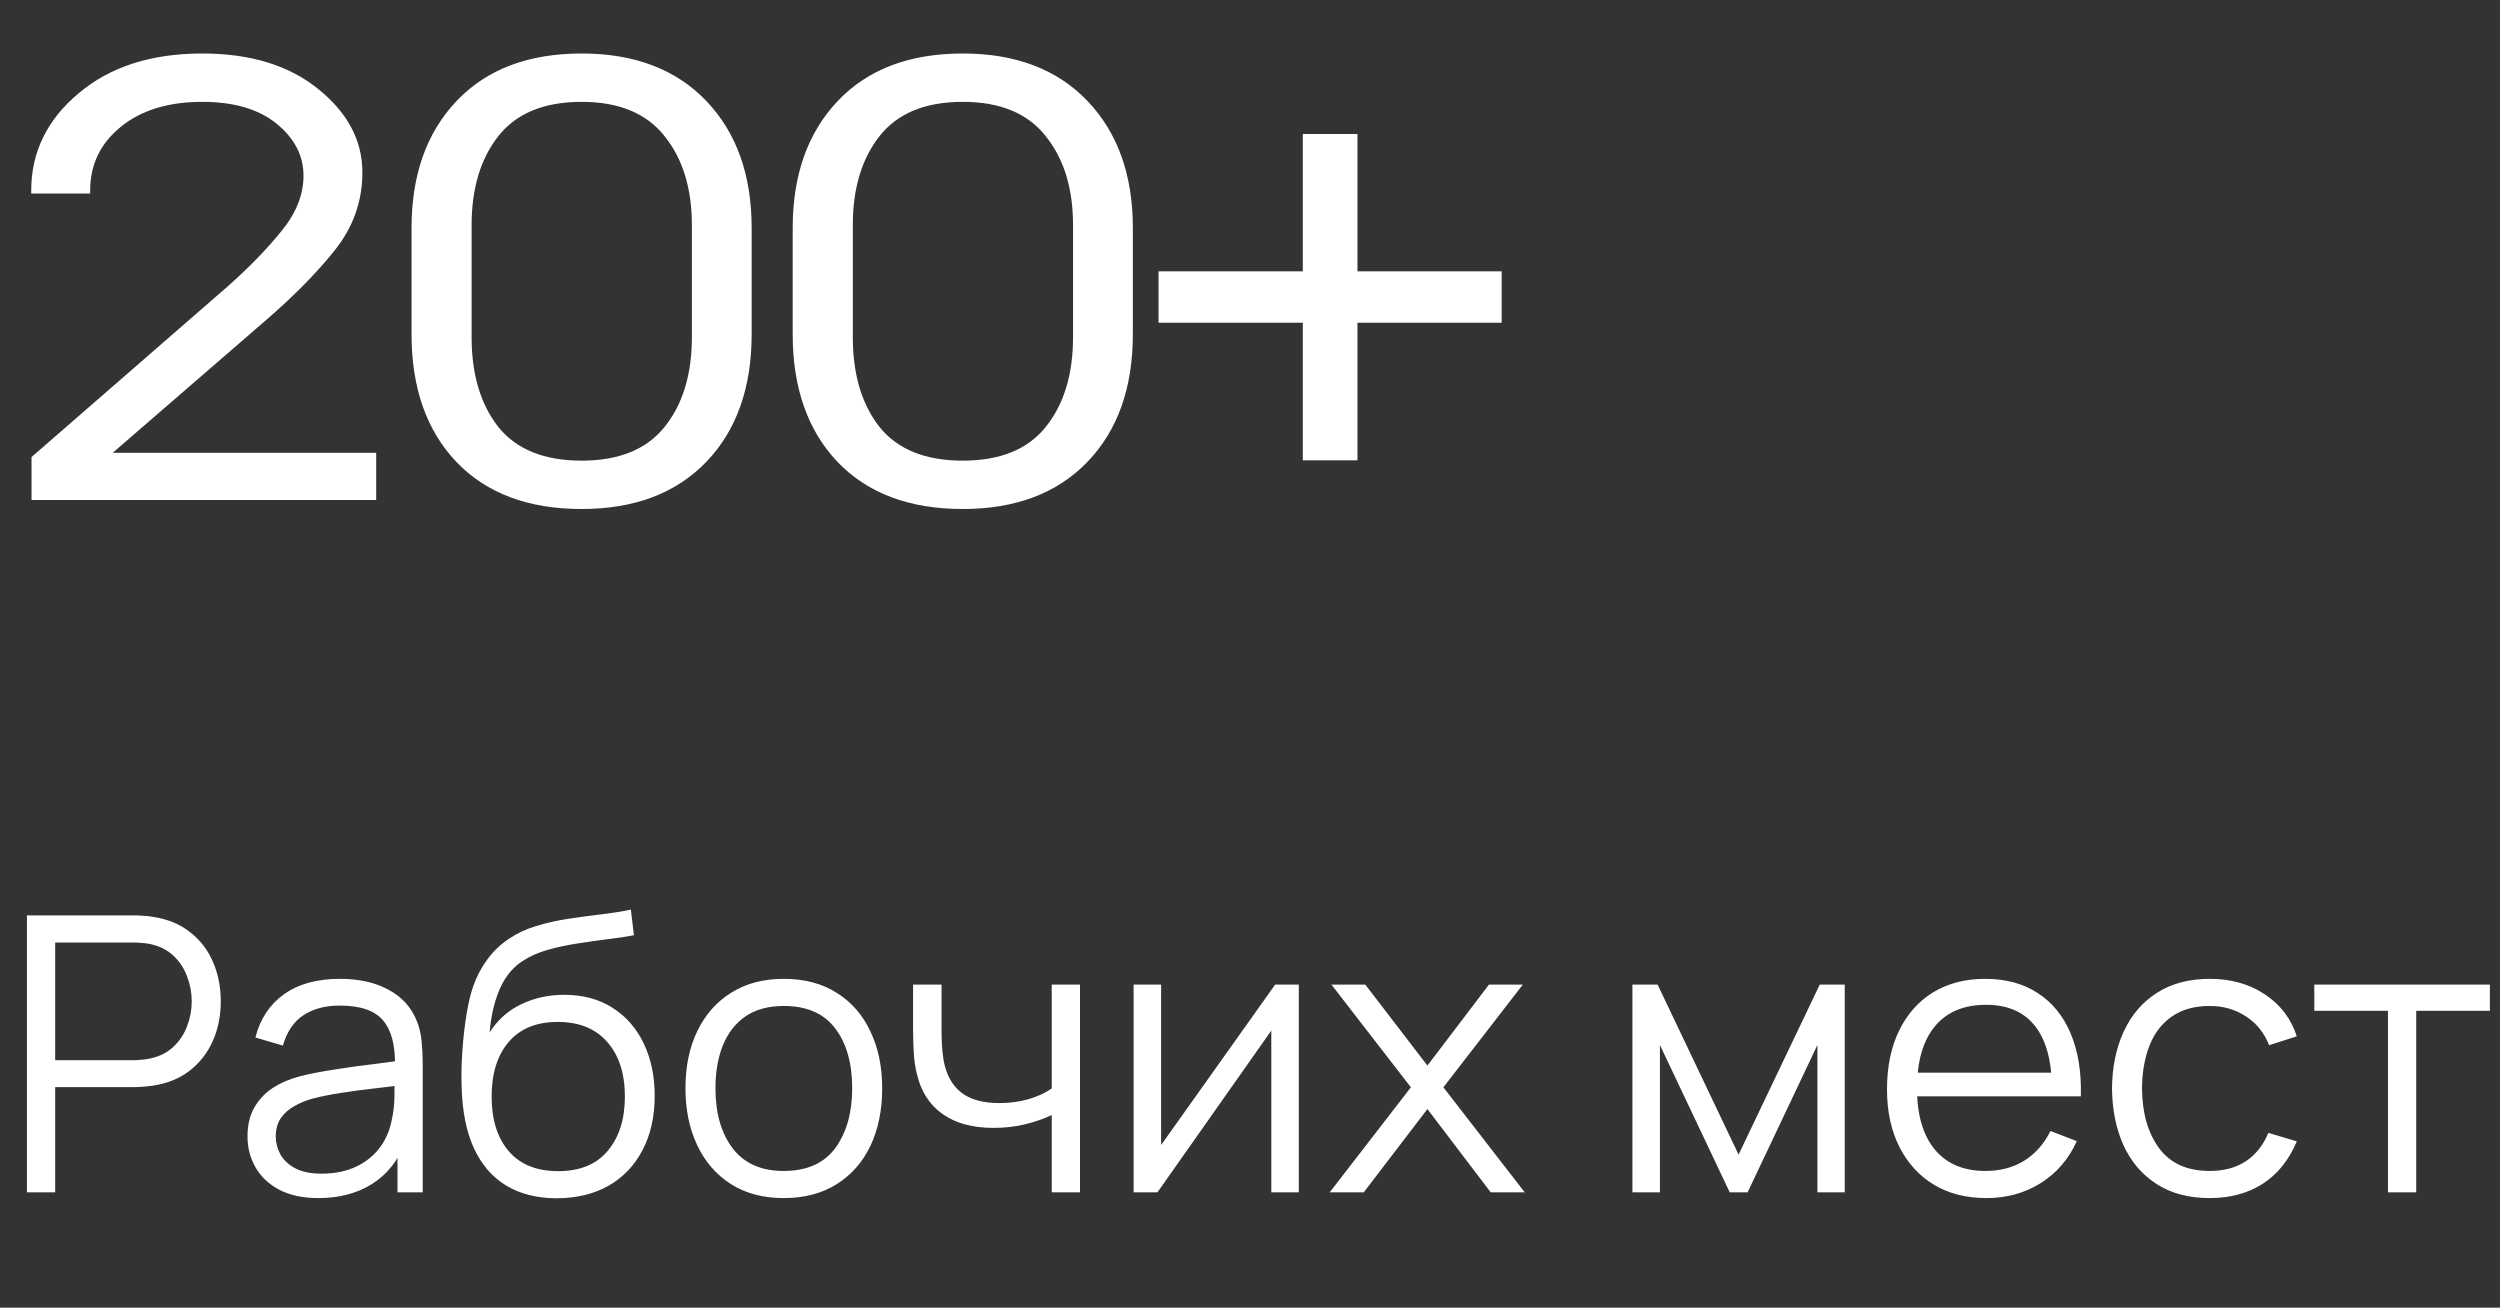
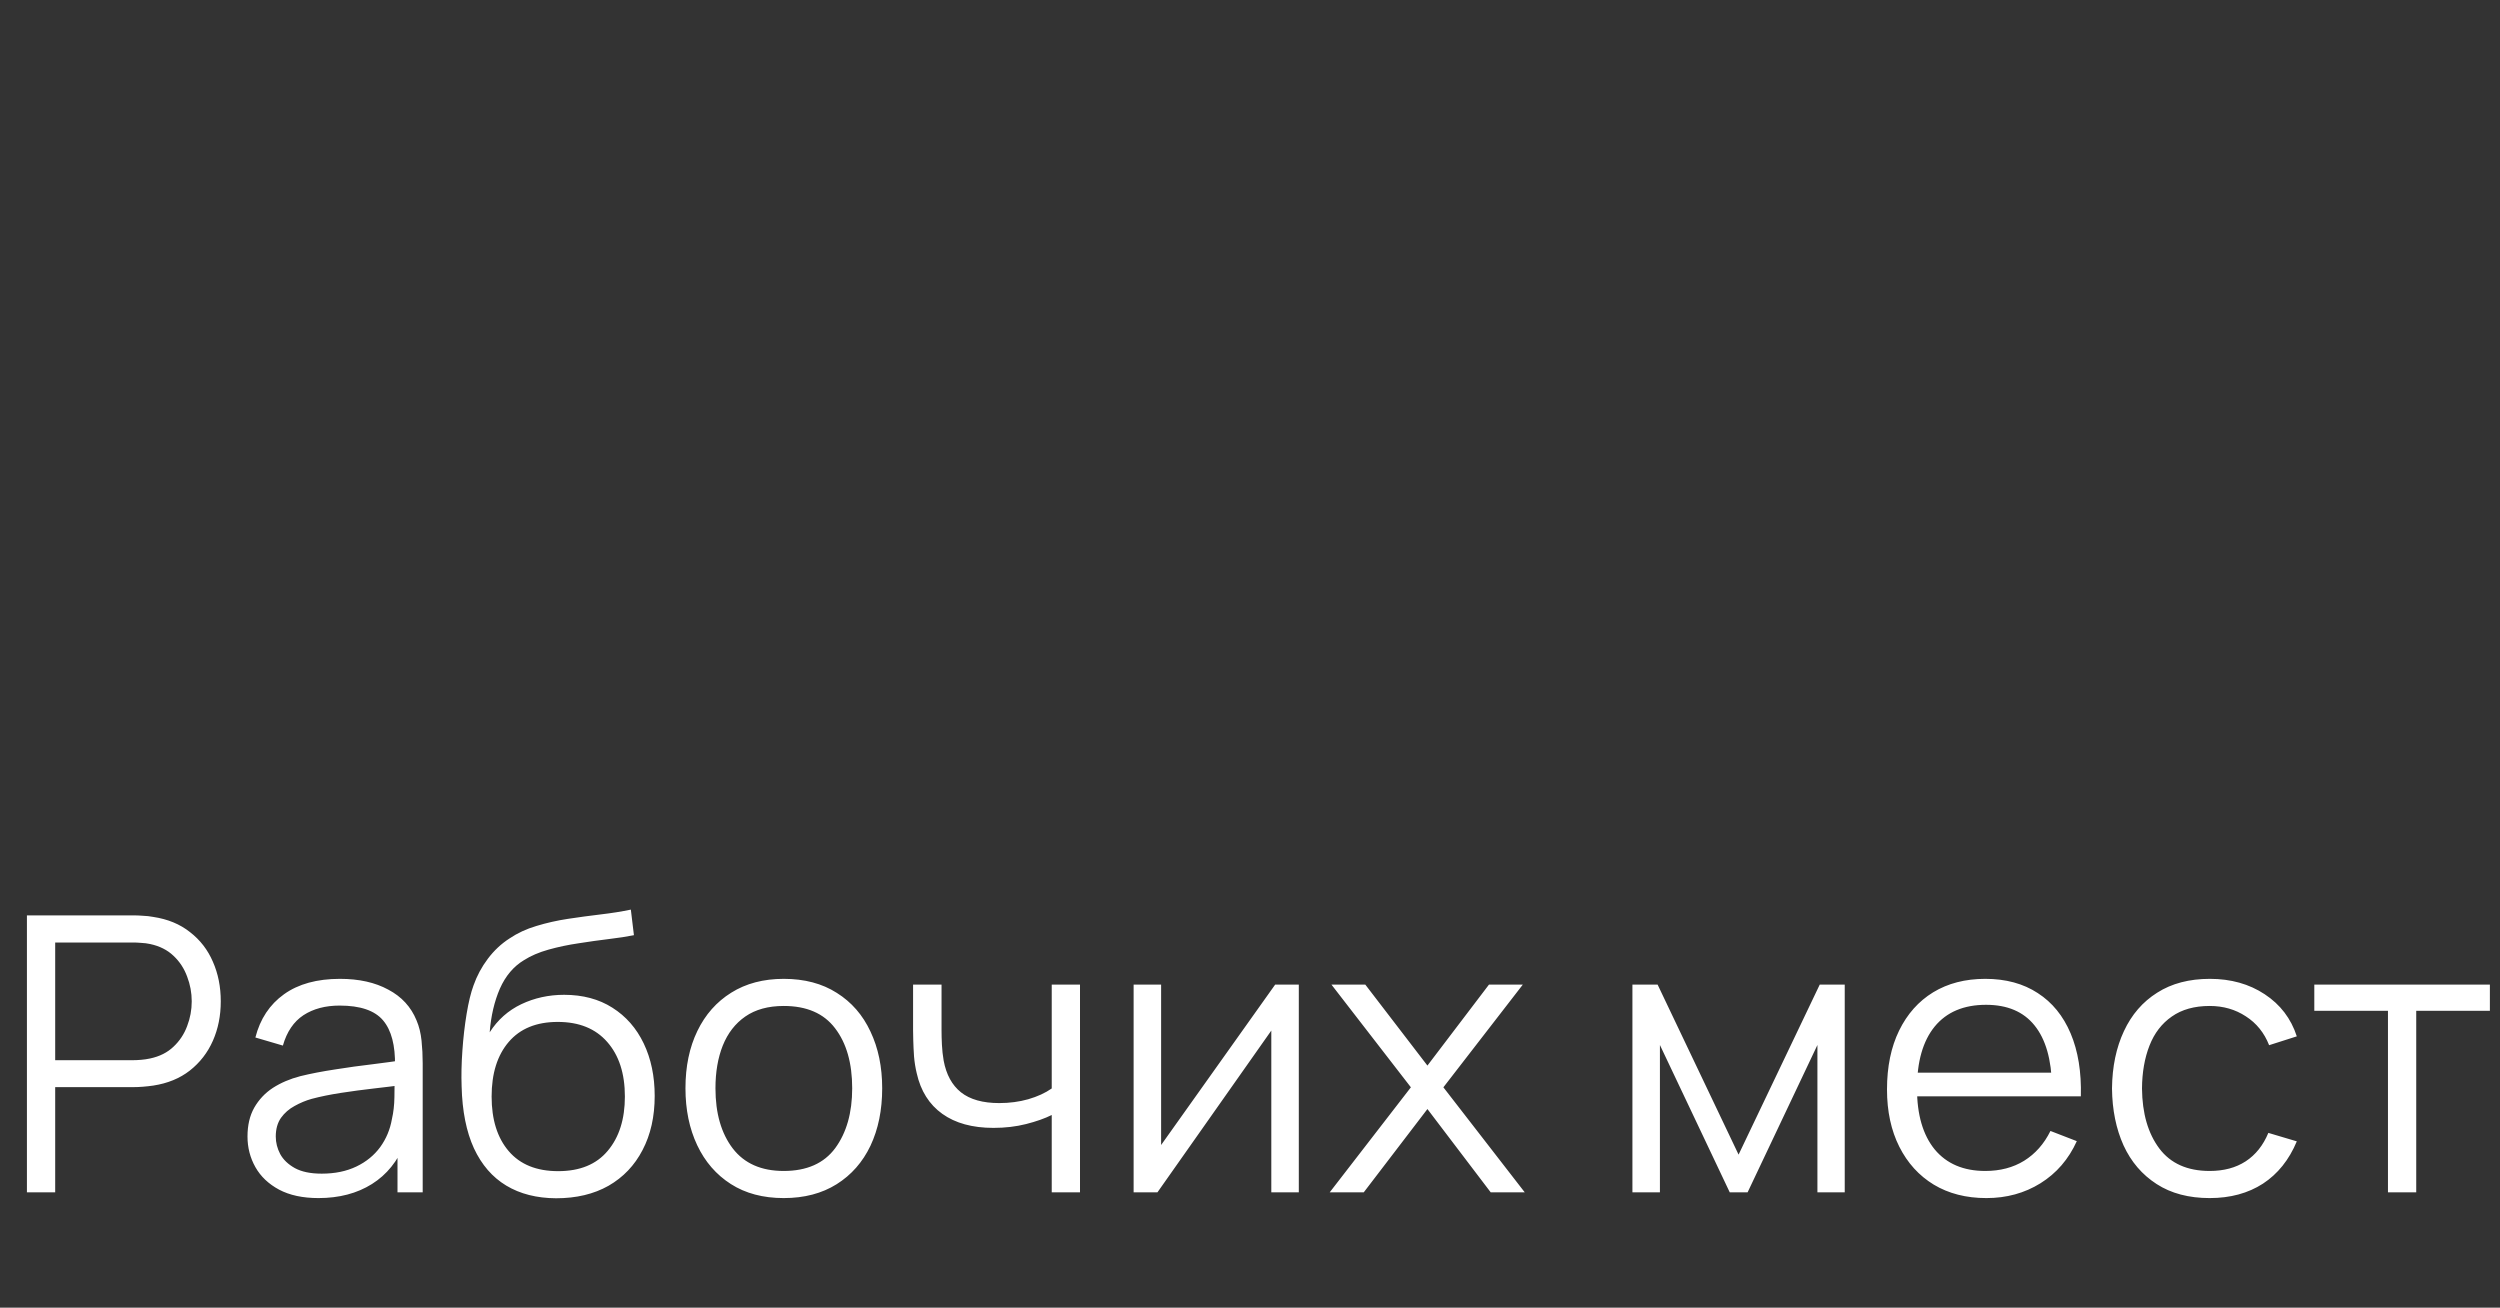
<svg xmlns="http://www.w3.org/2000/svg" width="65" height="34" viewBox="0 0 65 34" fill="none">
  <rect x="0" y="0" width="65" height="34" fill="#333333" stroke="none" />
-   <path d="M0.82 13V11.883L5.922 7.445C6.469 6.961 6.932 6.484 7.312 6.016C7.698 5.547 7.891 5.065 7.891 4.57C7.891 4.049 7.659 3.599 7.195 3.219C6.732 2.839 6.086 2.648 5.258 2.648C4.378 2.648 3.672 2.865 3.141 3.297C2.609 3.729 2.344 4.281 2.344 4.953V5.031H0.812V4.953C0.812 3.958 1.221 3.117 2.039 2.43C2.857 1.737 3.93 1.391 5.258 1.391C6.513 1.391 7.521 1.701 8.281 2.32C9.042 2.935 9.422 3.656 9.422 4.484C9.422 5.234 9.182 5.909 8.703 6.508C8.229 7.102 7.62 7.719 6.875 8.359L2.93 11.773H9.781V13H0.82ZM10.7 8.688V5.93C10.7 4.549 11.09 3.448 11.872 2.625C12.653 1.802 13.736 1.391 15.122 1.391C16.497 1.391 17.577 1.802 18.364 2.625C19.15 3.448 19.543 4.549 19.543 5.93V8.688C19.543 10.083 19.15 11.19 18.364 12.008C17.577 12.825 16.497 13.234 15.122 13.234C13.731 13.234 12.645 12.825 11.864 12.008C11.088 11.19 10.7 10.083 10.7 8.688ZM12.262 8.766C12.262 9.734 12.494 10.513 12.957 11.102C13.426 11.685 14.148 11.977 15.122 11.977C16.09 11.977 16.809 11.685 17.278 11.102C17.752 10.513 17.989 9.734 17.989 8.766V5.852C17.989 4.898 17.752 4.128 17.278 3.539C16.809 2.945 16.09 2.648 15.122 2.648C14.148 2.648 13.426 2.945 12.957 3.539C12.494 4.128 12.262 4.898 12.262 5.852V8.766ZM20.61 8.688V5.93C20.61 4.549 21.001 3.448 21.782 2.625C22.563 1.802 23.647 1.391 25.032 1.391C26.407 1.391 27.488 1.802 28.274 2.625C29.061 3.448 29.454 4.549 29.454 5.93V8.688C29.454 10.083 29.061 11.19 28.274 12.008C27.488 12.825 26.407 13.234 25.032 13.234C23.642 13.234 22.556 12.825 21.774 12.008C20.998 11.19 20.61 10.083 20.61 8.688ZM22.173 8.766C22.173 9.734 22.405 10.513 22.868 11.102C23.337 11.685 24.058 11.977 25.032 11.977C26.001 11.977 26.72 11.685 27.188 11.102C27.662 10.513 27.899 9.734 27.899 8.766V5.852C27.899 4.898 27.662 4.128 27.188 3.539C26.72 2.945 26.001 2.648 25.032 2.648C24.058 2.648 23.337 2.945 22.868 3.539C22.405 4.128 22.173 4.898 22.173 5.852V8.766ZM30.122 8.391V7.055H39.044V8.391H30.122ZM33.873 11.969V3.484H35.294V11.969H33.873Z" fill="white" />
  <path d="M0.7 31V23.8H3.48C3.55 23.8 3.628 23.803 3.715 23.81C3.805 23.813 3.895 23.823 3.985 23.84C4.362 23.897 4.68 24.028 4.94 24.235C5.203 24.438 5.402 24.695 5.535 25.005C5.672 25.315 5.74 25.658 5.74 26.035C5.74 26.408 5.672 26.75 5.535 27.06C5.398 27.37 5.198 27.628 4.935 27.835C4.675 28.038 4.358 28.168 3.985 28.225C3.895 28.238 3.805 28.248 3.715 28.255C3.628 28.262 3.55 28.265 3.48 28.265H1.435V31H0.7ZM1.435 27.565H3.46C3.52 27.565 3.59 27.562 3.67 27.555C3.75 27.548 3.828 27.537 3.905 27.52C4.152 27.467 4.353 27.365 4.51 27.215C4.67 27.065 4.788 26.887 4.865 26.68C4.945 26.473 4.985 26.258 4.985 26.035C4.985 25.812 4.945 25.597 4.865 25.39C4.788 25.18 4.67 25 4.51 24.85C4.353 24.7 4.152 24.598 3.905 24.545C3.828 24.528 3.75 24.518 3.67 24.515C3.59 24.508 3.52 24.505 3.46 24.505H1.435V27.565ZM8.28 31.15C7.873 31.15 7.532 31.077 7.255 30.93C6.982 30.783 6.777 30.588 6.64 30.345C6.503 30.102 6.435 29.837 6.435 29.55C6.435 29.257 6.493 29.007 6.61 28.8C6.73 28.59 6.892 28.418 7.095 28.285C7.302 28.152 7.54 28.05 7.81 27.98C8.083 27.913 8.385 27.855 8.715 27.805C9.048 27.752 9.373 27.707 9.69 27.67C10.01 27.63 10.29 27.592 10.53 27.555L10.27 27.715C10.28 27.182 10.177 26.787 9.96 26.53C9.743 26.273 9.367 26.145 8.83 26.145C8.46 26.145 8.147 26.228 7.89 26.395C7.637 26.562 7.458 26.825 7.355 27.185L6.64 26.975C6.763 26.492 7.012 26.117 7.385 25.85C7.758 25.583 8.243 25.45 8.84 25.45C9.333 25.45 9.752 25.543 10.095 25.73C10.442 25.913 10.687 26.18 10.83 26.53C10.897 26.687 10.94 26.862 10.96 27.055C10.98 27.248 10.99 27.445 10.99 27.645V31H10.335V29.645L10.525 29.725C10.342 30.188 10.057 30.542 9.67 30.785C9.283 31.028 8.82 31.15 8.28 31.15ZM8.365 30.515C8.708 30.515 9.008 30.453 9.265 30.33C9.522 30.207 9.728 30.038 9.885 29.825C10.042 29.608 10.143 29.365 10.19 29.095C10.23 28.922 10.252 28.732 10.255 28.525C10.258 28.315 10.26 28.158 10.26 28.055L10.54 28.2C10.29 28.233 10.018 28.267 9.725 28.3C9.435 28.333 9.148 28.372 8.865 28.415C8.585 28.458 8.332 28.51 8.105 28.57C7.952 28.613 7.803 28.675 7.66 28.755C7.517 28.832 7.398 28.935 7.305 29.065C7.215 29.195 7.17 29.357 7.17 29.55C7.17 29.707 7.208 29.858 7.285 30.005C7.365 30.152 7.492 30.273 7.665 30.37C7.842 30.467 8.075 30.515 8.365 30.515ZM14.457 31.155C13.954 31.152 13.522 31.042 13.162 30.825C12.802 30.608 12.522 30.285 12.322 29.855C12.125 29.425 12.018 28.888 12.002 28.245C11.992 27.962 11.998 27.653 12.022 27.32C12.045 26.983 12.082 26.663 12.132 26.36C12.182 26.057 12.242 25.81 12.312 25.62C12.399 25.373 12.522 25.143 12.682 24.93C12.845 24.713 13.034 24.537 13.247 24.4C13.454 24.26 13.687 24.152 13.947 24.075C14.21 23.995 14.483 23.933 14.767 23.89C15.053 23.847 15.337 23.808 15.617 23.775C15.9 23.742 16.162 23.7 16.402 23.65L16.482 24.315C16.299 24.352 16.082 24.385 15.832 24.415C15.582 24.445 15.32 24.482 15.047 24.525C14.774 24.565 14.512 24.62 14.262 24.69C14.012 24.76 13.799 24.852 13.622 24.965C13.352 25.128 13.143 25.375 12.997 25.705C12.854 26.035 12.765 26.413 12.732 26.84C12.938 26.517 13.212 26.273 13.552 26.11C13.895 25.947 14.267 25.865 14.667 25.865C15.153 25.865 15.572 25.977 15.922 26.2C16.275 26.423 16.547 26.733 16.737 27.13C16.927 27.527 17.022 27.982 17.022 28.495C17.022 29.032 16.917 29.5 16.707 29.9C16.5 30.3 16.205 30.61 15.822 30.83C15.438 31.047 14.983 31.155 14.457 31.155ZM14.512 30.45C15.079 30.45 15.508 30.273 15.802 29.92C16.099 29.567 16.247 29.097 16.247 28.51C16.247 27.91 16.093 27.437 15.787 27.09C15.483 26.743 15.055 26.57 14.502 26.57C13.948 26.57 13.524 26.743 13.227 27.09C12.93 27.437 12.782 27.91 12.782 28.51C12.782 29.11 12.93 29.583 13.227 29.93C13.524 30.277 13.952 30.45 14.512 30.45ZM20.377 31.15C19.84 31.15 19.382 31.028 19.002 30.785C18.622 30.542 18.33 30.205 18.127 29.775C17.924 29.345 17.822 28.852 17.822 28.295C17.822 27.728 17.925 27.232 18.132 26.805C18.338 26.378 18.632 26.047 19.012 25.81C19.395 25.57 19.85 25.45 20.377 25.45C20.917 25.45 21.377 25.572 21.757 25.815C22.14 26.055 22.432 26.39 22.632 26.82C22.835 27.247 22.937 27.738 22.937 28.295C22.937 28.862 22.835 29.36 22.632 29.79C22.428 30.217 22.135 30.55 21.752 30.79C21.369 31.03 20.91 31.15 20.377 31.15ZM20.377 30.445C20.977 30.445 21.424 30.247 21.717 29.85C22.01 29.45 22.157 28.932 22.157 28.295C22.157 27.642 22.009 27.122 21.712 26.735C21.419 26.348 20.974 26.155 20.377 26.155C19.974 26.155 19.64 26.247 19.377 26.43C19.117 26.61 18.922 26.862 18.792 27.185C18.665 27.505 18.602 27.875 18.602 28.295C18.602 28.945 18.752 29.467 19.052 29.86C19.352 30.25 19.794 30.445 20.377 30.445ZM27.345 31V28.99C27.165 29.08 26.943 29.158 26.68 29.225C26.416 29.292 26.133 29.325 25.83 29.325C25.283 29.325 24.84 29.203 24.5 28.96C24.16 28.717 23.938 28.365 23.835 27.905C23.802 27.768 23.778 27.623 23.765 27.47C23.755 27.317 23.748 27.178 23.745 27.055C23.741 26.932 23.74 26.843 23.74 26.79V25.6H24.48V26.79C24.48 26.9 24.483 27.025 24.49 27.165C24.497 27.305 24.512 27.442 24.535 27.575C24.602 27.938 24.752 28.213 24.985 28.4C25.221 28.587 25.553 28.68 25.98 28.68C26.247 28.68 26.498 28.647 26.735 28.58C26.975 28.51 27.178 28.417 27.345 28.3V25.6H28.08V31H27.345ZM33.769 25.6V31H33.054V26.795L30.094 31H29.474V25.6H30.189V29.77L33.154 25.6H33.769ZM34.573 31L36.683 28.27L34.618 25.6H35.498L37.113 27.705L38.713 25.6H39.593L37.528 28.27L39.643 31H38.758L37.113 28.835L35.458 31H34.573ZM42.443 31V25.6H43.098L45.203 30.02L47.313 25.6H47.963V31H47.253V27.17L45.438 31H44.973L43.158 27.17V31H42.443ZM51.647 31.15C51.12 31.15 50.664 31.033 50.277 30.8C49.894 30.567 49.595 30.238 49.382 29.815C49.169 29.392 49.062 28.895 49.062 28.325C49.062 27.735 49.167 27.225 49.377 26.795C49.587 26.365 49.882 26.033 50.262 25.8C50.645 25.567 51.097 25.45 51.617 25.45C52.15 25.45 52.605 25.573 52.982 25.82C53.359 26.063 53.644 26.413 53.837 26.87C54.03 27.327 54.119 27.872 54.102 28.505H53.352V28.245C53.339 27.545 53.187 27.017 52.897 26.66C52.61 26.303 52.19 26.125 51.637 26.125C51.057 26.125 50.612 26.313 50.302 26.69C49.995 27.067 49.842 27.603 49.842 28.3C49.842 28.98 49.995 29.508 50.302 29.885C50.612 30.258 51.05 30.445 51.617 30.445C52.004 30.445 52.34 30.357 52.627 30.18C52.917 30 53.145 29.742 53.312 29.405L53.997 29.67C53.784 30.14 53.469 30.505 53.052 30.765C52.639 31.022 52.17 31.15 51.647 31.15ZM49.582 28.505V27.89H53.707V28.505H49.582ZM57.452 31.15C56.908 31.15 56.448 31.028 56.072 30.785C55.695 30.542 55.408 30.207 55.212 29.78C55.018 29.35 54.918 28.857 54.912 28.3C54.918 27.733 55.022 27.237 55.222 26.81C55.422 26.38 55.71 26.047 56.087 25.81C56.463 25.57 56.92 25.45 57.457 25.45C58.003 25.45 58.478 25.583 58.882 25.85C59.288 26.117 59.567 26.482 59.717 26.945L58.997 27.175C58.87 26.852 58.668 26.602 58.392 26.425C58.118 26.245 57.805 26.155 57.452 26.155C57.055 26.155 56.727 26.247 56.467 26.43C56.207 26.61 56.013 26.862 55.887 27.185C55.76 27.508 55.695 27.88 55.692 28.3C55.698 28.947 55.848 29.467 56.142 29.86C56.435 30.25 56.872 30.445 57.452 30.445C57.818 30.445 58.13 30.362 58.387 30.195C58.647 30.025 58.843 29.778 58.977 29.455L59.717 29.675C59.517 30.155 59.223 30.522 58.837 30.775C58.45 31.025 57.988 31.15 57.452 31.15ZM62.087 31V26.28H60.172V25.6H64.737V26.28H62.822V31H62.087Z" fill="white" />
</svg>